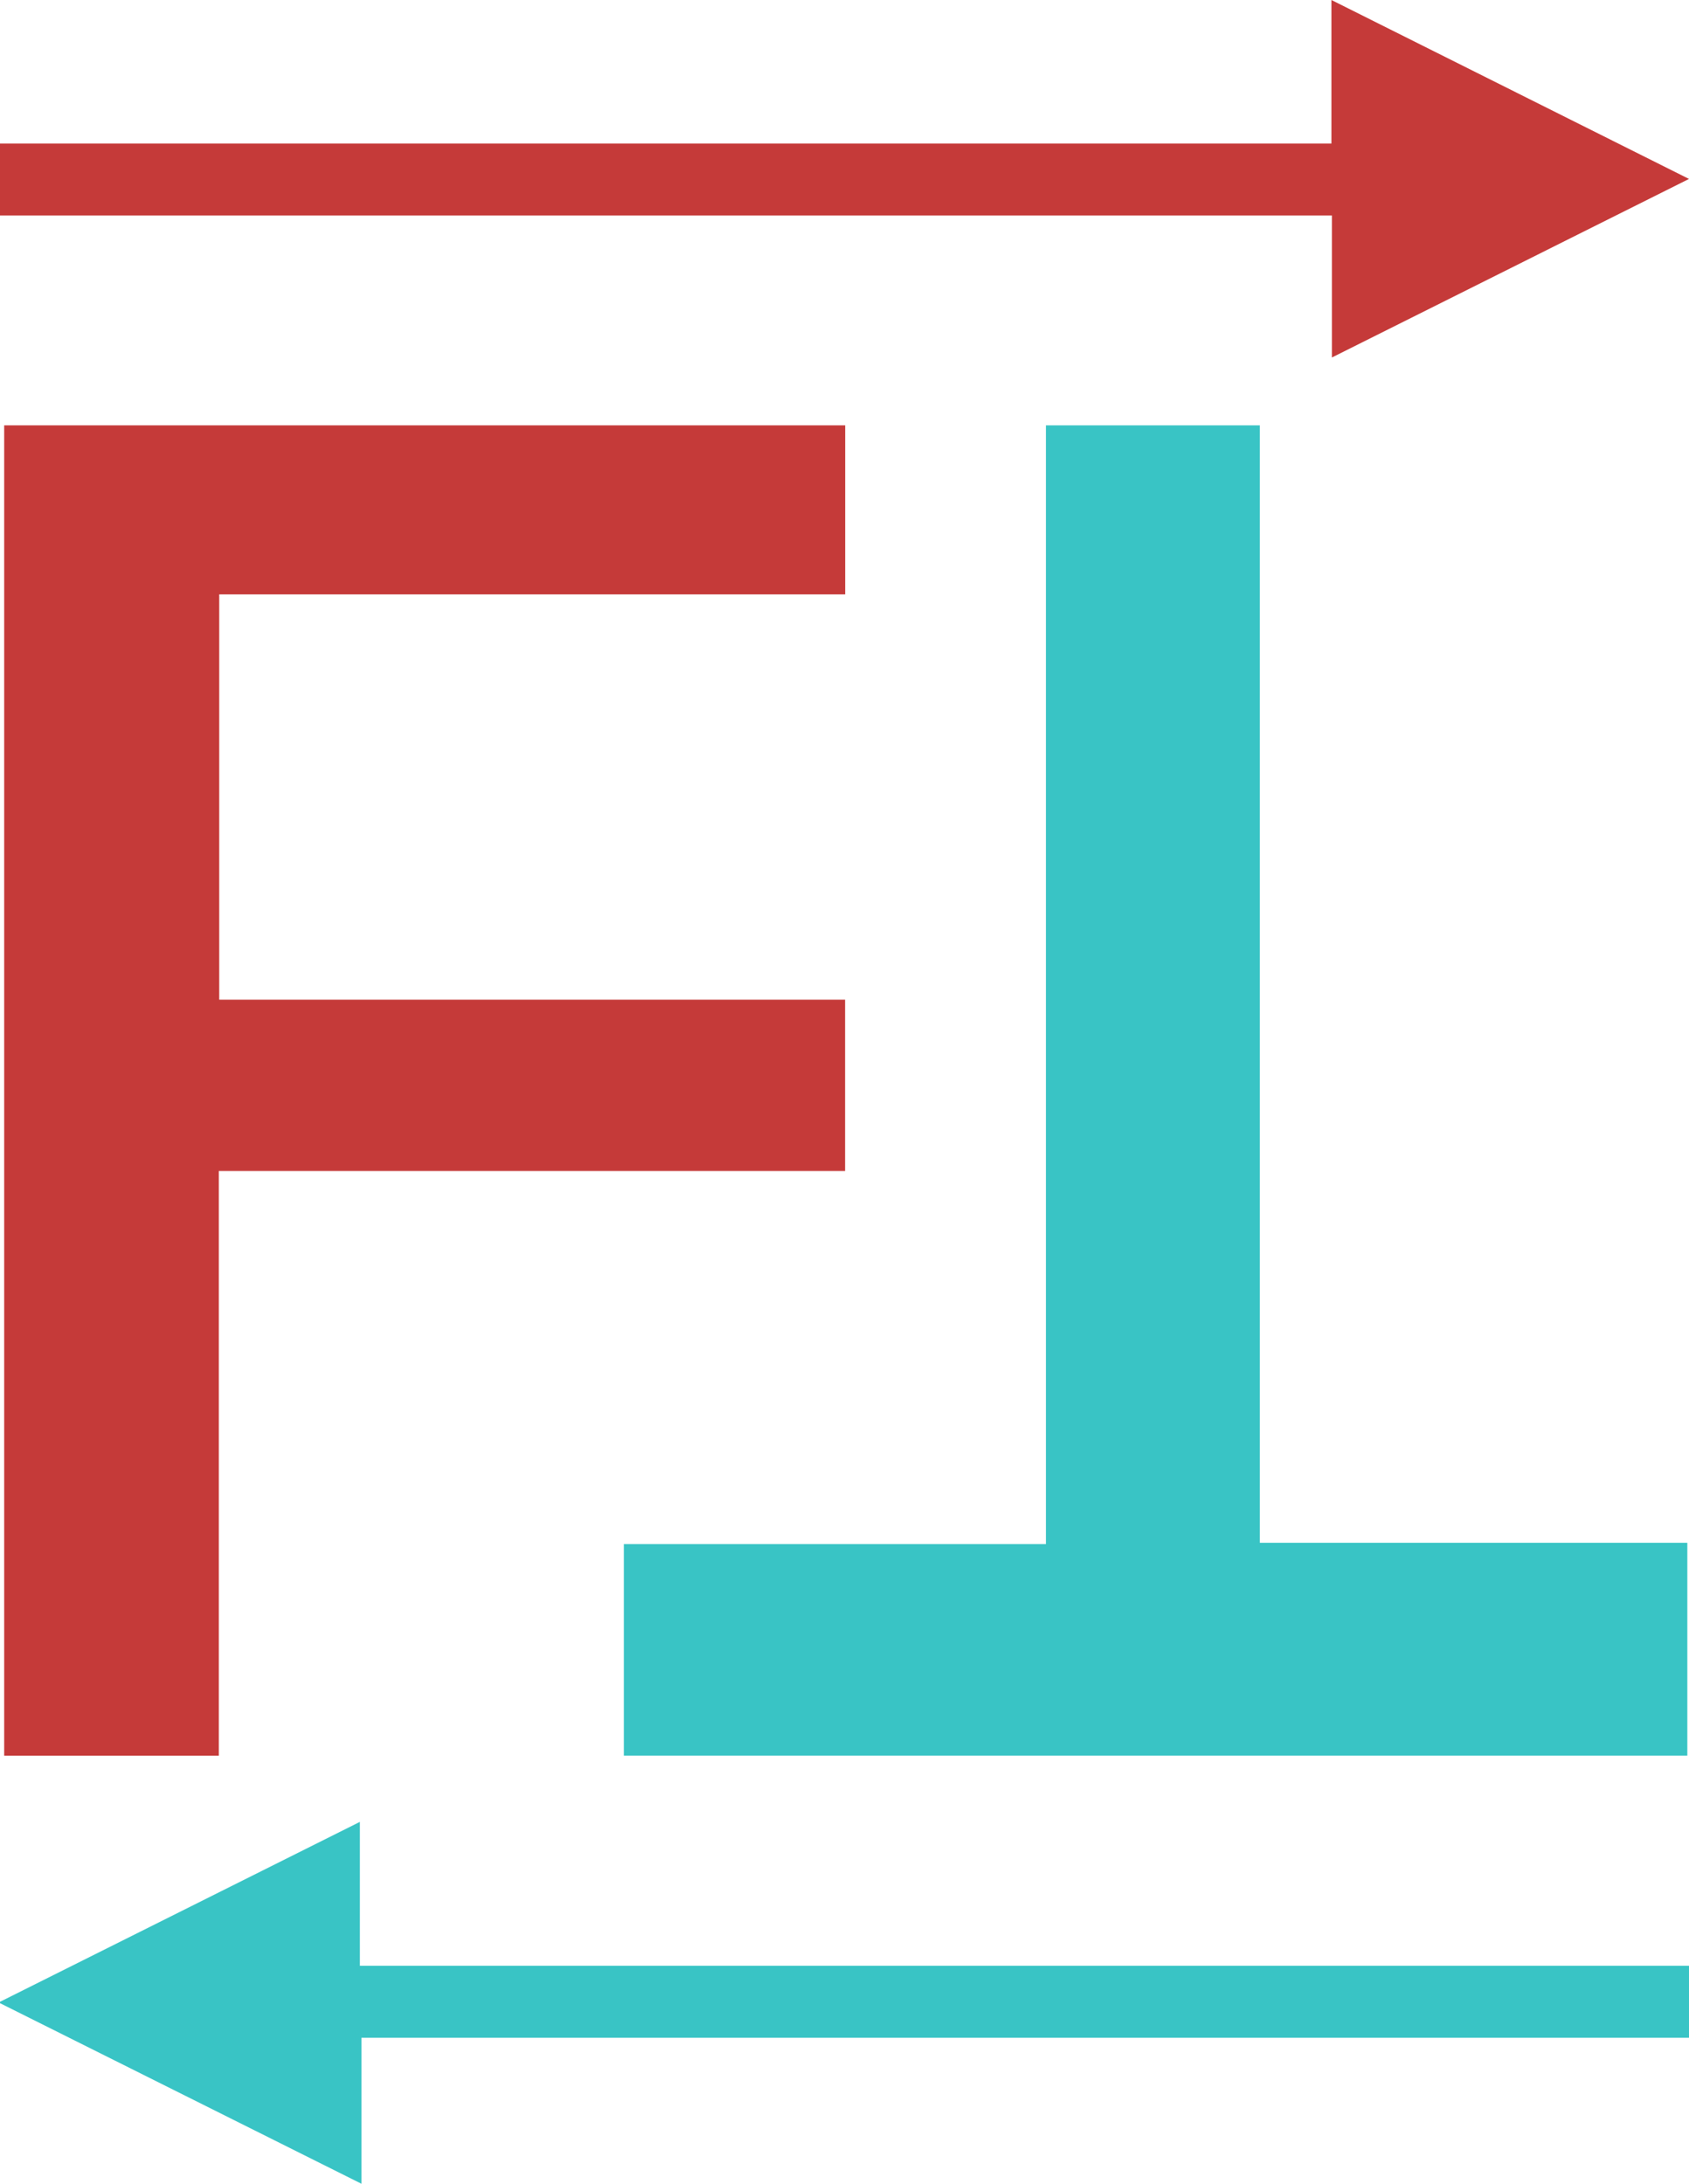
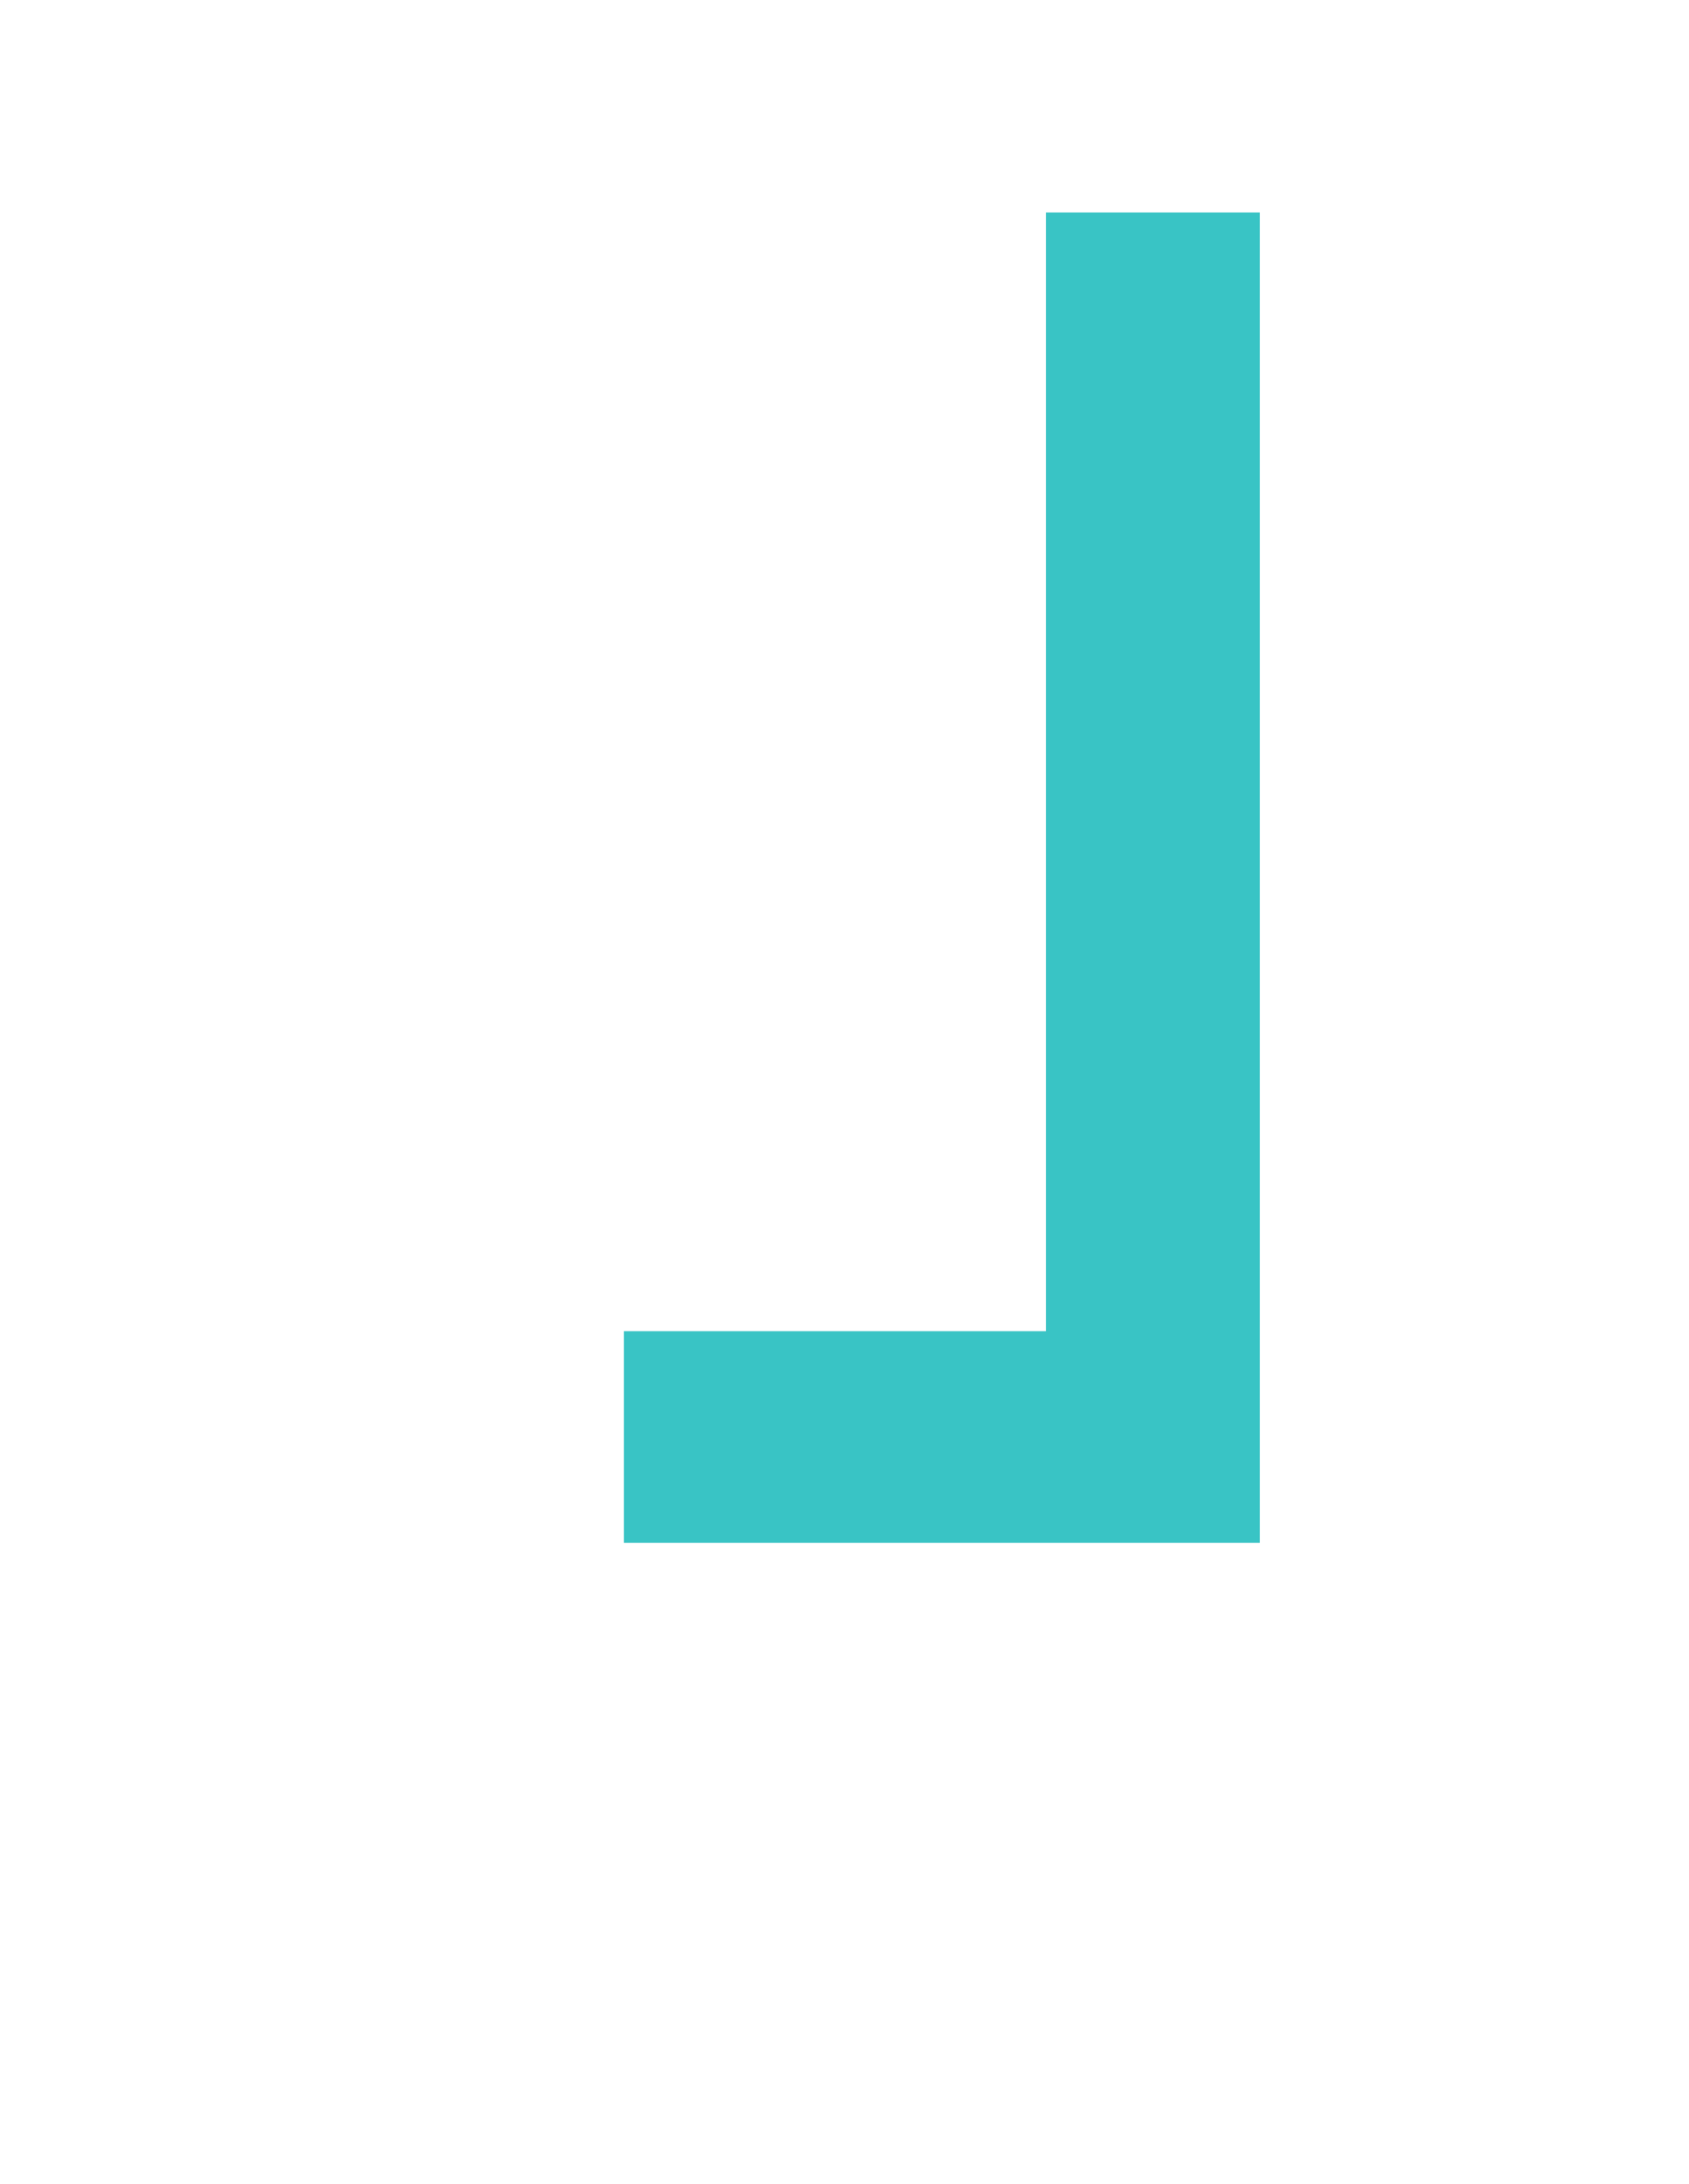
<svg xmlns="http://www.w3.org/2000/svg" version="1.1" id="Logo" x="0px" y="0px" viewBox="0 0 354.78 458.76" style="enable-background:new 0 0 354.78 458.76;" xml:space="preserve">
  <style type="text/css">
	.st0{fill:#39C4C5;}
	.st1{fill:#C53A39;}
</style>
-   <path id="RightArrow" class="st0" d="M-0.29,420.67c25.77-12.88,50.52-25.26,75.88-37.94c0,10.42,0,20.03,0,30.22  c93.43,0,186.52,0,279.93,0c0,5.3,0,10.01,0,15.13c-93.17,0-186.14,0-279.6,0c0,10.14,0,19.9,0,30.67  C50.33,445.97,25.56,433.59-0.29,420.67z" />
-   <path id="T" class="st0" d="M264.63,324.1c30.4,0,59.89,0,89.8,0c0,14.93,0,29.64,0,44.71c-74.29,0-148.69,0-223.39,0  c0-14.68,0-29.27,0-44.45c29.32,0,58.71,0,88.66,0c0-78.63,0-156.68,0-235c15.16,0,29.76,0,44.93,0  C264.63,167.41,264.63,245.47,264.63,324.1z" />
-   <path id="F" class="st1" d="M0.88,368.82c0-93.3,0-186.25,0-279.46c58.93,0,117.67,0,176.65,0c0,11.77,0,23.38,0,35.49  c-43.67,0-87.41,0-131.48,0c0,28.55,0,56.61,0,85.16c43.71,0,87.45,0,131.46,0c0,12.22,0,23.94,0,35.98c-43.82,0-87.44,0-131.55,0  c0,41.04,0,81.77,0,122.83C30.73,368.82,16,368.82,0.88,368.82z" />
-   <path id="LeftArrow" class="st1" d="M279.77,75.1c0-10.42,0-19.9,0-29.84c-93.3,0-186.38,0-279.77,0c0-5.19,0-9.91,0-15.11  c93.14,0,186.22,0,279.67,0c0-10.06,0-19.67,0-30.15c25.1,12.56,49.56,24.8,75.11,37.59C329.43,50.27,305.03,62.47,279.77,75.1z" />
+   <path id="T" class="st0" d="M264.63,324.1c30.4,0,59.89,0,89.8,0c-74.29,0-148.69,0-223.39,0  c0-14.68,0-29.27,0-44.45c29.32,0,58.71,0,88.66,0c0-78.63,0-156.68,0-235c15.16,0,29.76,0,44.93,0  C264.63,167.41,264.63,245.47,264.63,324.1z" />
</svg>